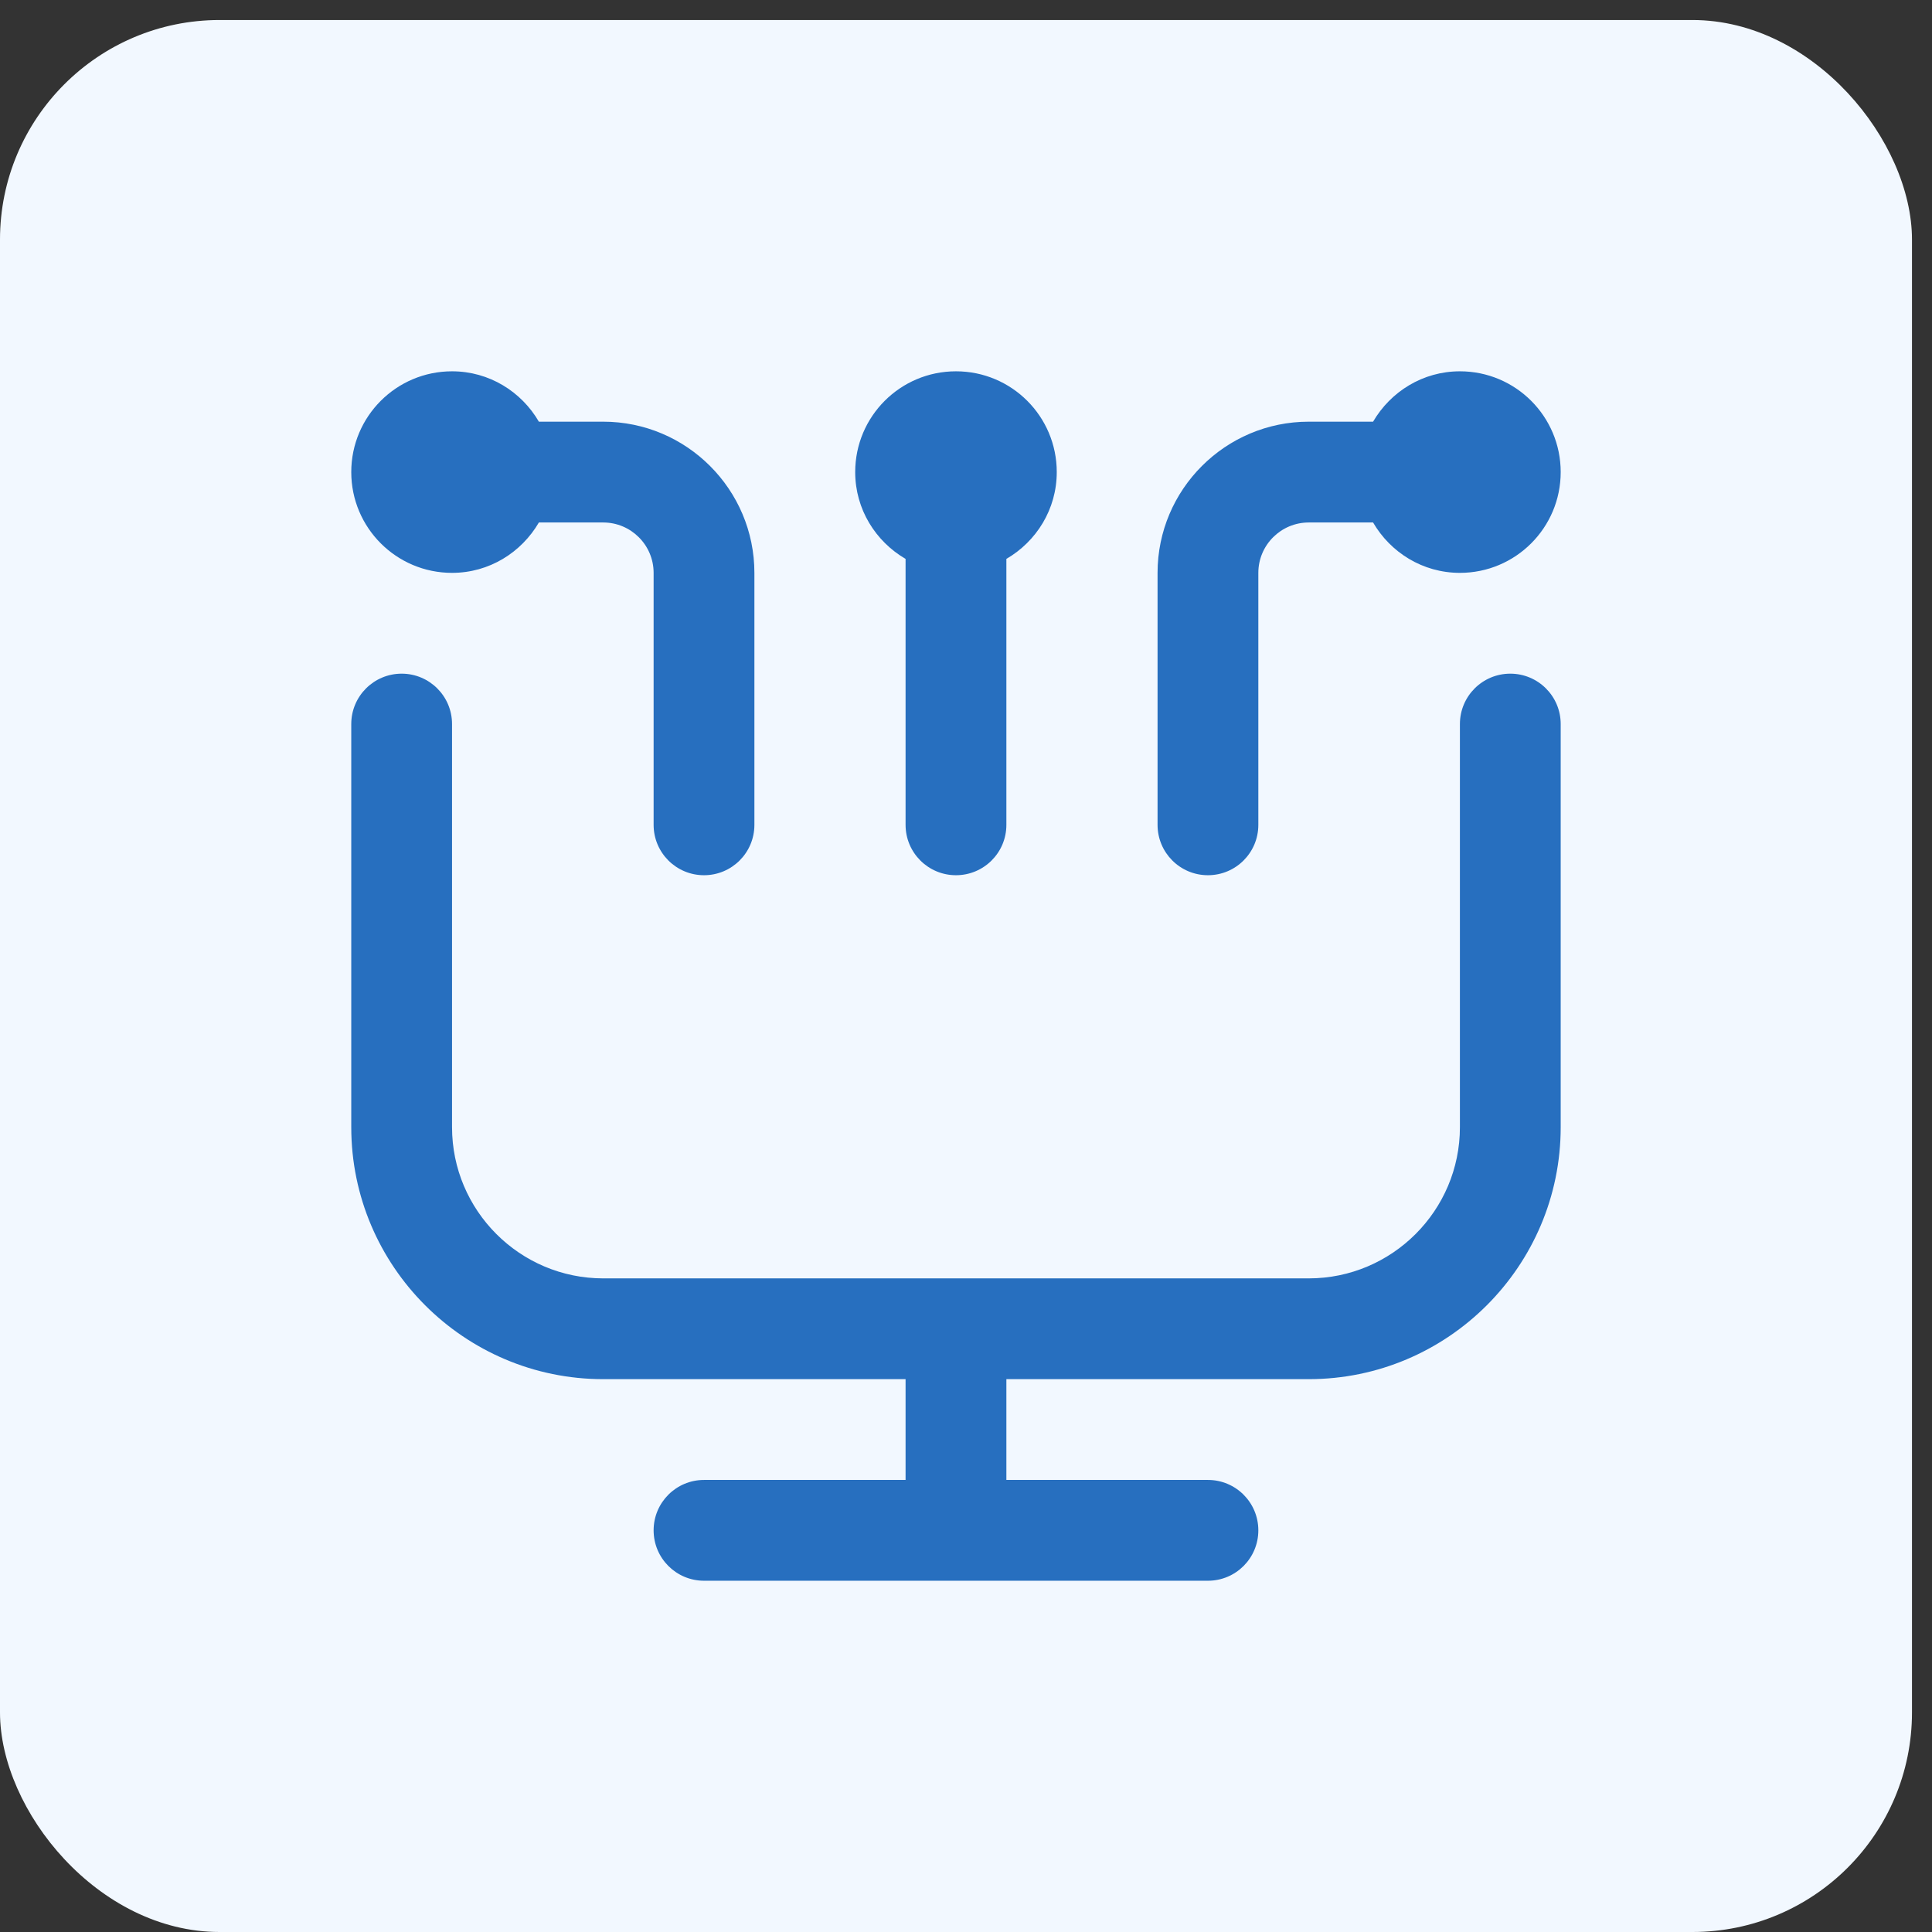
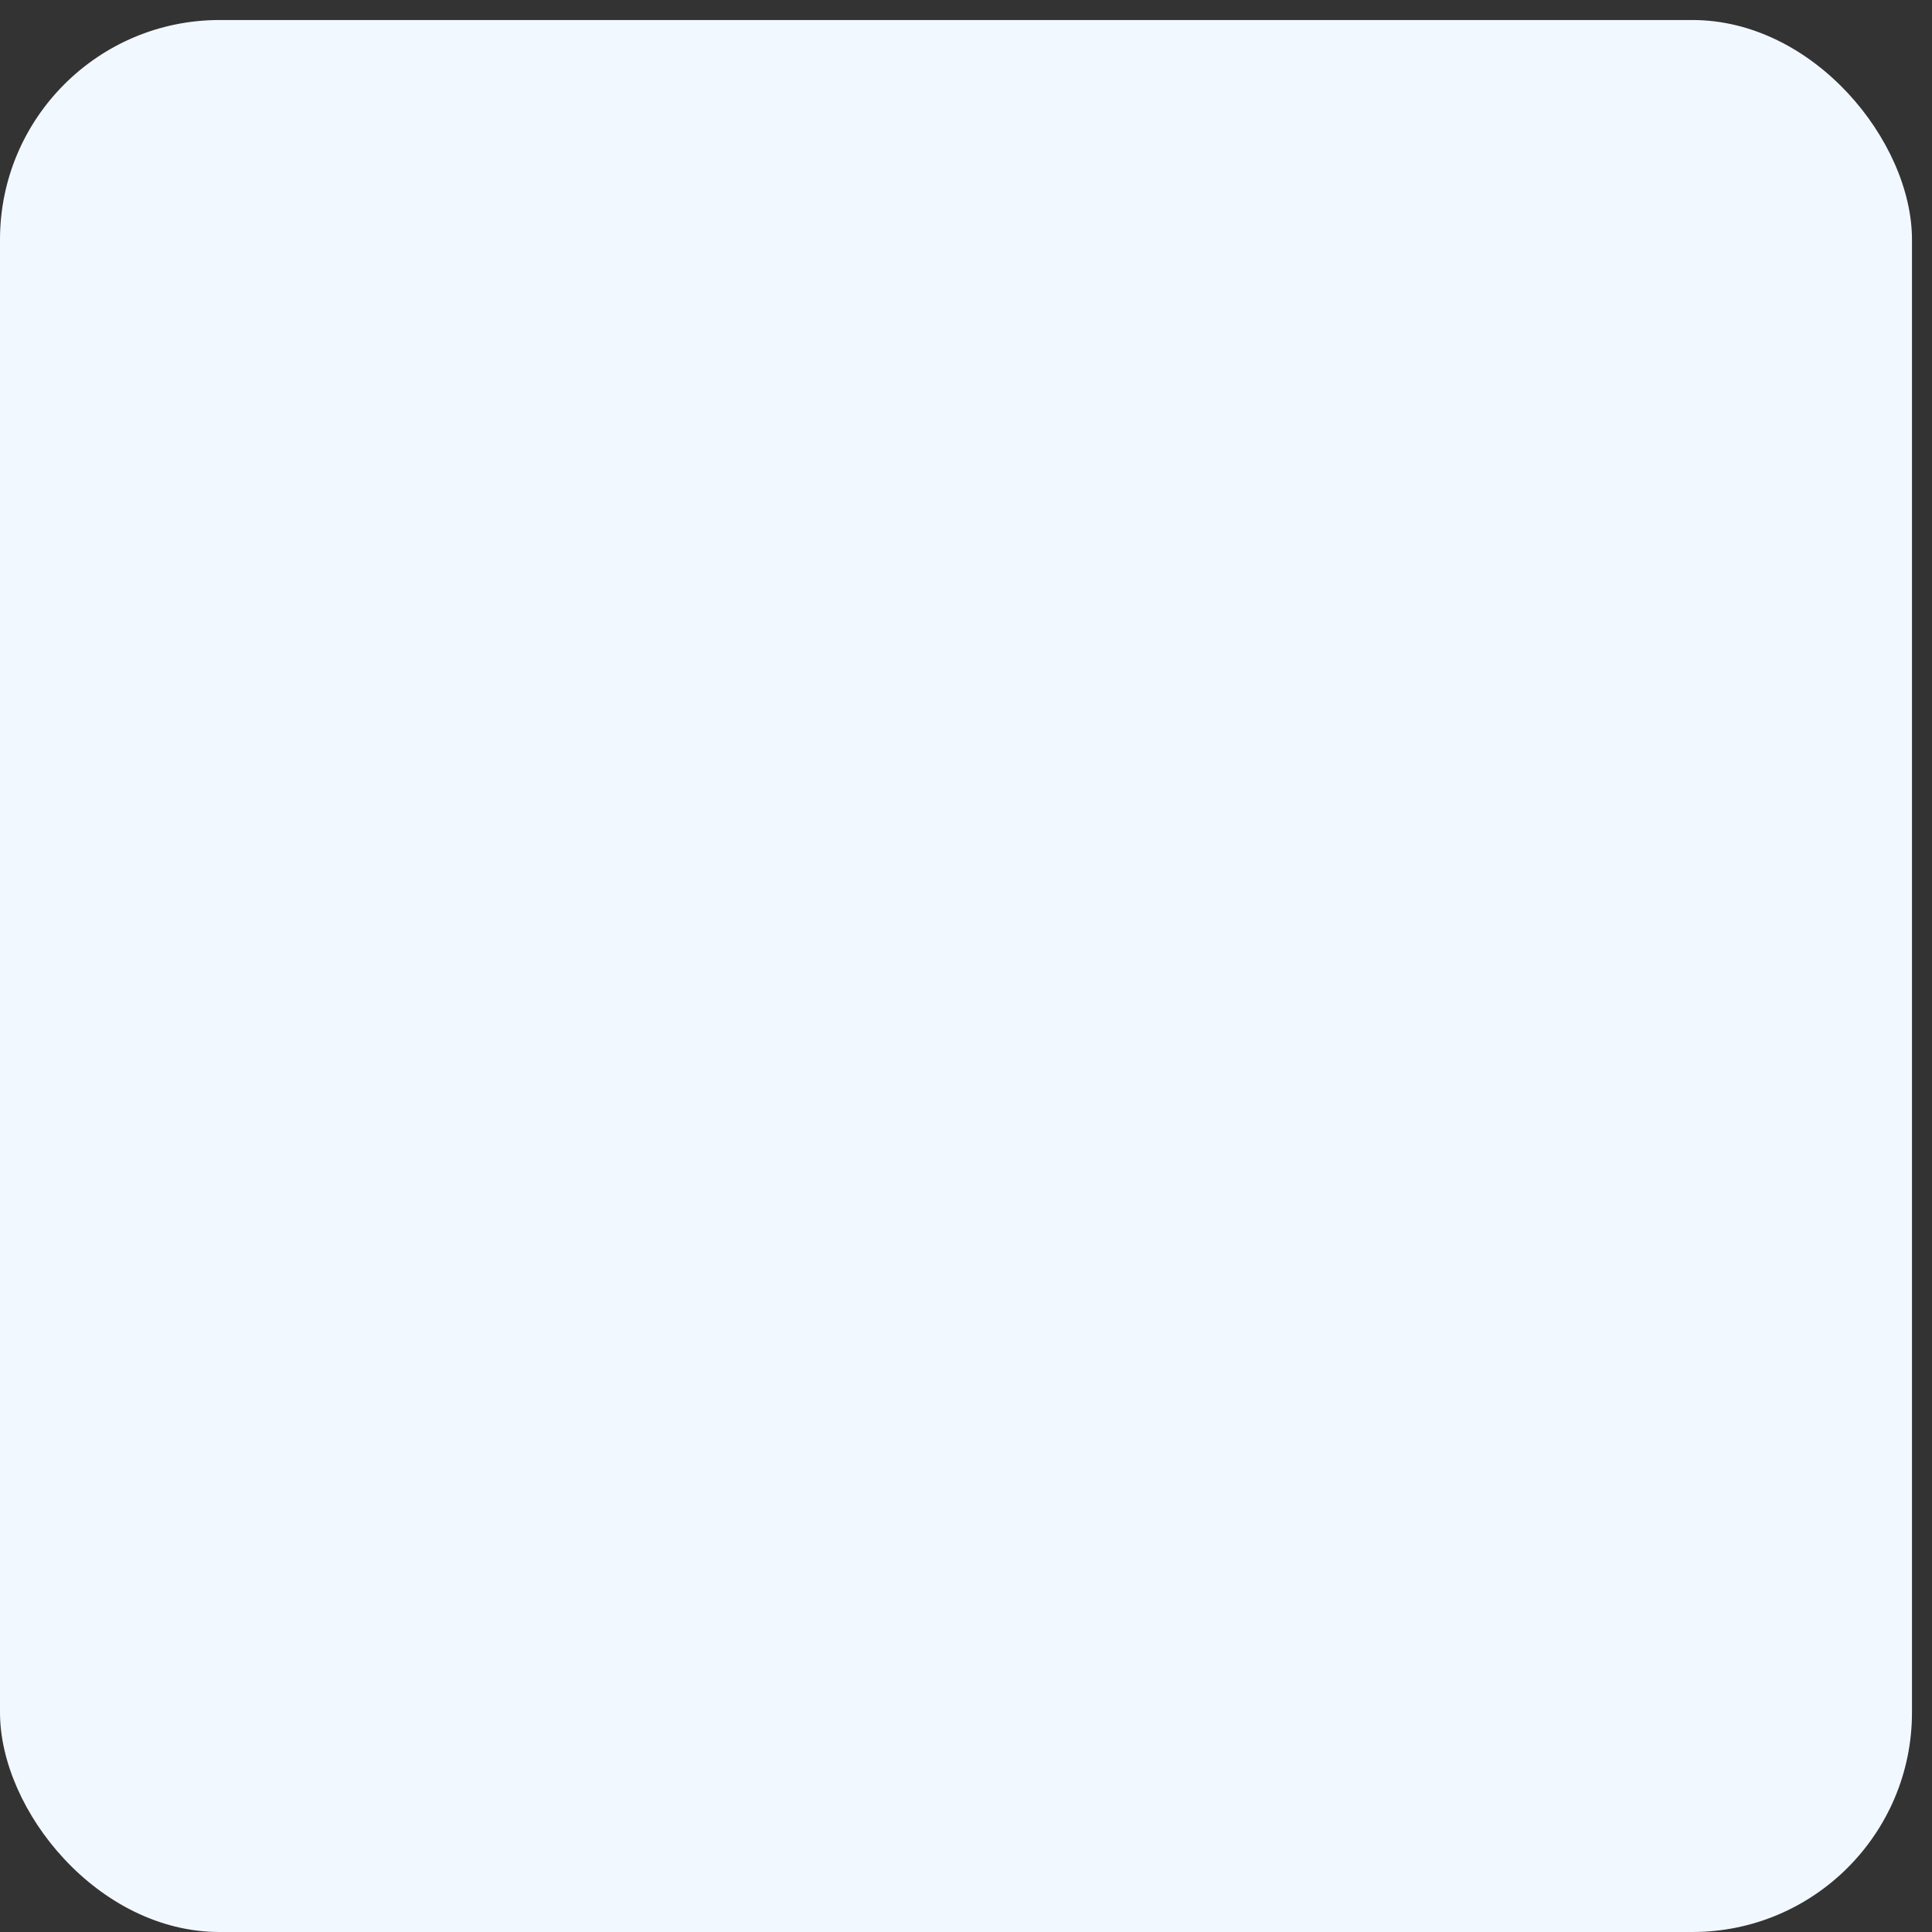
<svg xmlns="http://www.w3.org/2000/svg" width="80" height="80" viewBox="0 0 80 80" fill="none">
  <rect x="0" y="0" width="80" height="80" fill="#333333" stroke="none" />
  <rect y="0.829" width="79.171" height="79.171" rx="9.091" fill="#F2F8FF" />
  <g clip-path="url(#clip0_128_576)">
-     <path d="M64.625 29.981V46.675C64.625 52.428 59.944 57.108 54.192 57.108H41.672V61.281H50.018C51.17 61.281 52.105 62.214 52.105 63.368C52.105 64.522 51.17 65.455 50.018 65.455H29.152C28 65.455 27.065 64.522 27.065 63.368C27.065 62.214 28 61.281 29.152 61.281H37.498V57.108H24.978C19.225 57.108 14.545 52.428 14.545 46.675V29.981C14.545 28.828 15.48 27.895 16.632 27.895C17.783 27.895 18.718 28.828 18.718 29.981V46.675C18.718 50.126 21.527 52.935 24.978 52.935H54.192C57.643 52.935 60.452 50.126 60.452 46.675V29.981C60.452 28.828 61.386 27.895 62.538 27.895C63.69 27.895 64.625 28.828 64.625 29.981ZM50.018 36.241C51.17 36.241 52.105 35.309 52.105 34.155V23.721C52.105 22.57 53.042 21.635 54.192 21.635H56.856C57.578 22.876 58.91 23.721 60.452 23.721C62.757 23.721 64.625 21.854 64.625 19.548C64.625 17.242 62.757 15.375 60.452 15.375C58.912 15.375 57.58 16.22 56.856 17.461H54.192C50.74 17.461 47.932 20.27 47.932 23.721V34.155C47.932 35.309 48.866 36.241 50.018 36.241ZM18.718 23.721C20.258 23.721 21.59 22.876 22.314 21.635H24.978C26.128 21.635 27.065 22.57 27.065 23.721V34.155C27.065 35.309 28 36.241 29.152 36.241C30.303 36.241 31.238 35.309 31.238 34.155V23.721C31.238 20.27 28.43 17.461 24.978 17.461H22.314C21.592 16.22 20.26 15.375 18.718 15.375C16.413 15.375 14.545 17.242 14.545 19.548C14.545 21.854 16.413 23.721 18.718 23.721ZM37.498 23.143V34.155C37.498 35.309 38.433 36.241 39.585 36.241C40.737 36.241 41.672 35.309 41.672 34.155V23.143C42.913 22.421 43.758 21.09 43.758 19.548C43.758 17.242 41.891 15.375 39.585 15.375C37.279 15.375 35.412 17.242 35.412 19.548C35.412 21.088 36.257 22.419 37.498 23.143Z" fill="#276FBF" />
-   </g>
+     </g>
  <defs>
    <clipPath id="clip0_128_576">
      <rect width="50.08" height="50.08" fill="white" transform="translate(14.545 15.375)" />
    </clipPath>
  </defs>
</svg>